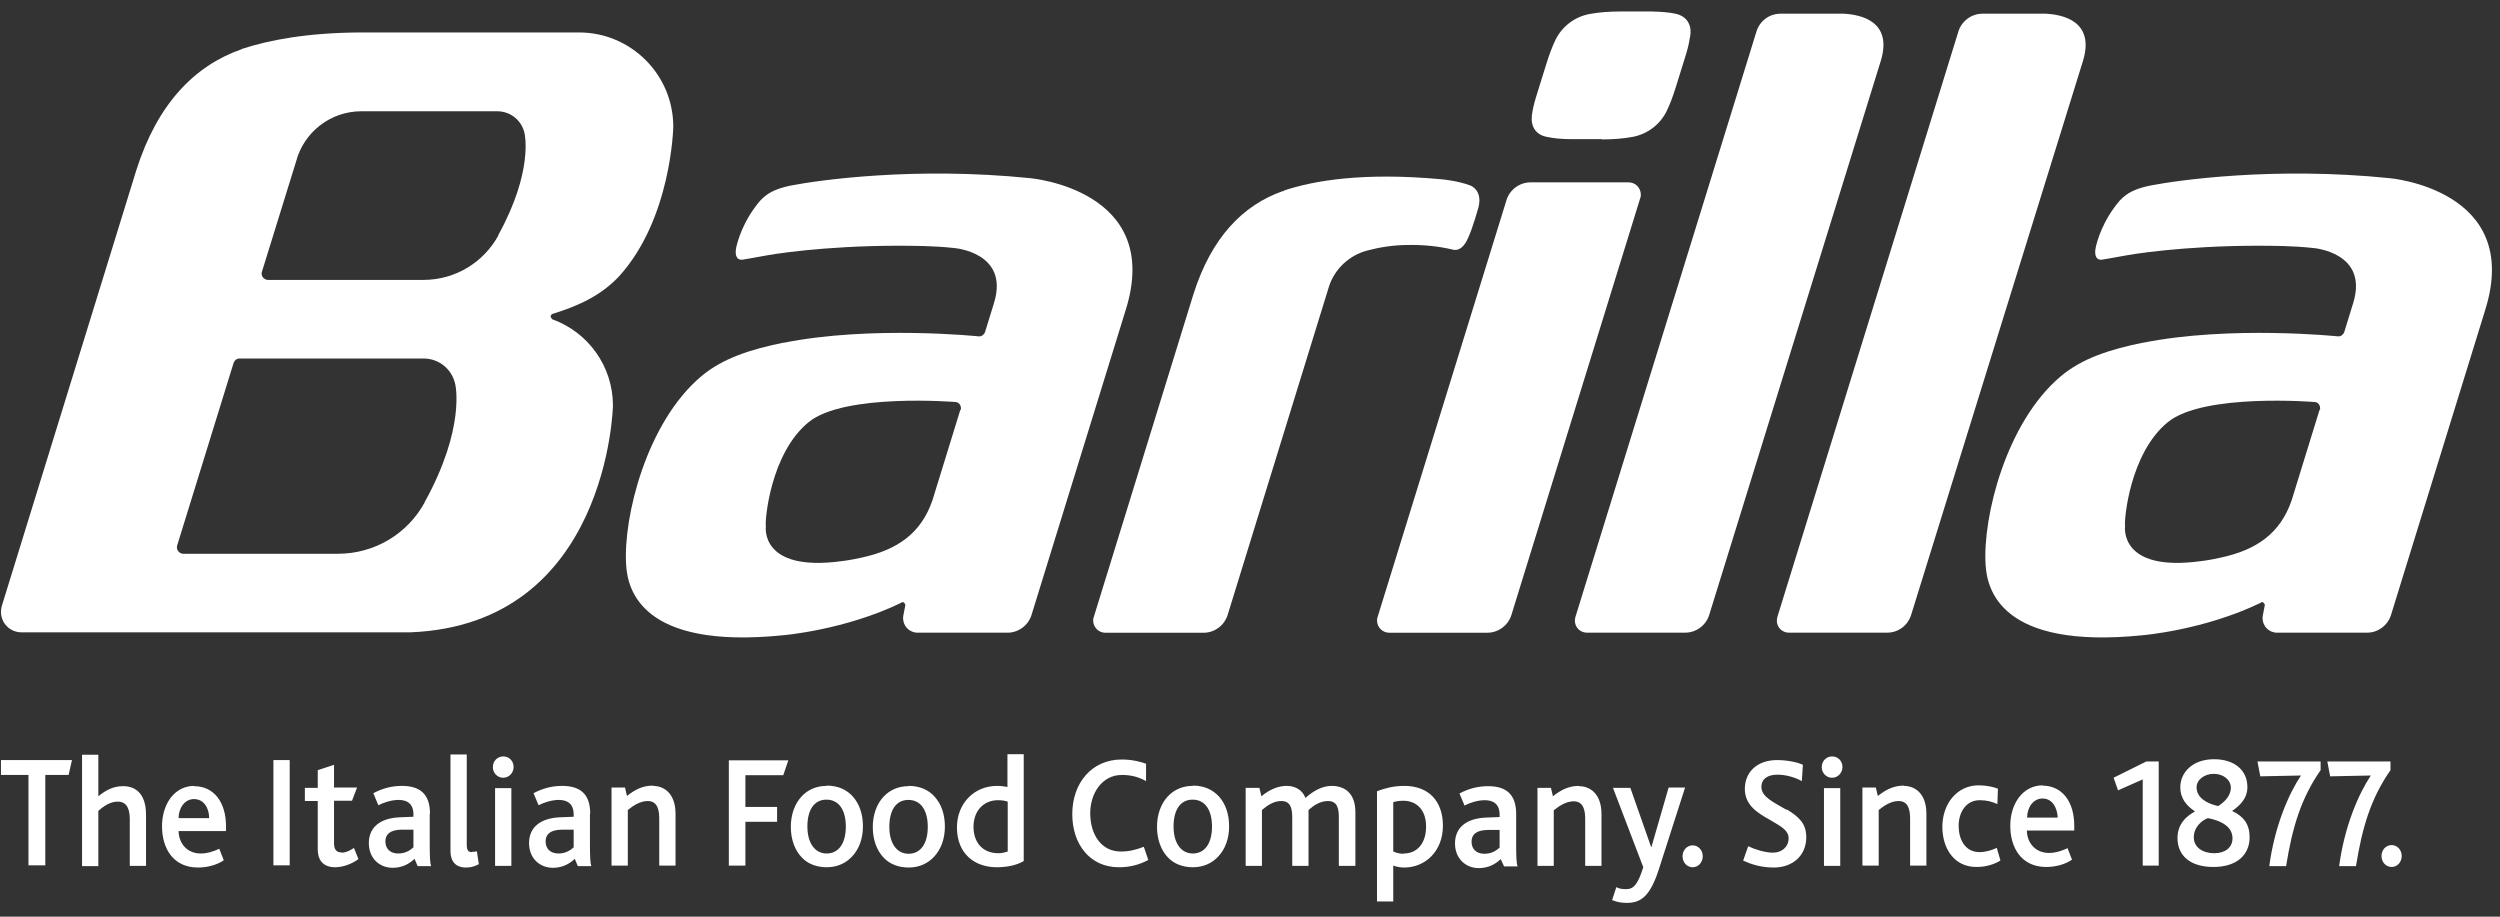
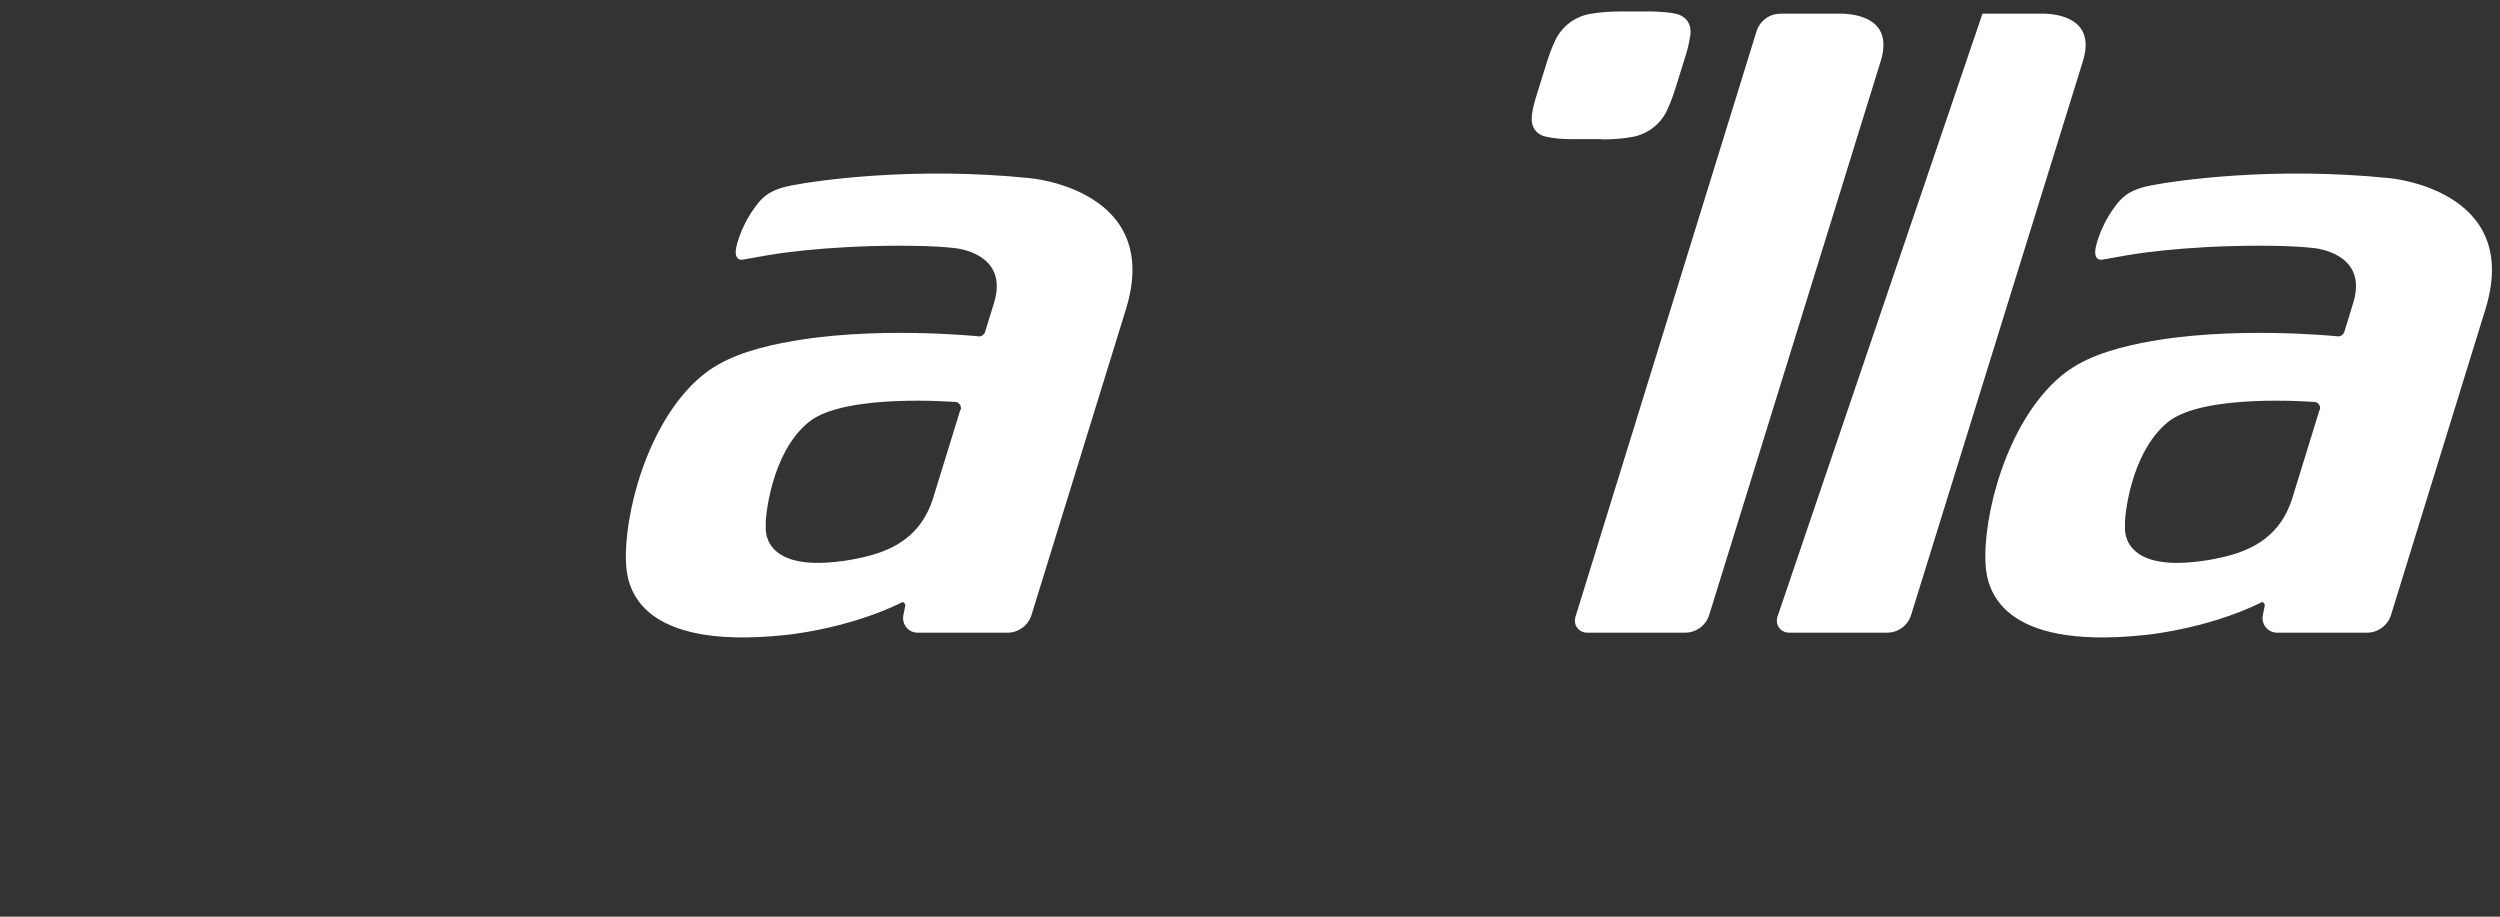
<svg xmlns="http://www.w3.org/2000/svg" width="90" height="33" viewBox="0 0 90 33" fill="none">
  <rect x="0" y="0" width="90" height="33" fill="#333333" stroke="none" />
-   <path d="M46.224 6.859C47.285 6.505 49.063 6.192 51.901 6.455C51.901 6.455 52.477 6.505 52.931 6.677C52.931 6.677 53.386 6.839 53.224 7.465C53.224 7.465 53.012 8.233 52.851 8.566C52.73 8.849 52.538 9.061 52.275 8.98C51.8 8.869 51.265 8.809 50.709 8.819C50.174 8.819 49.669 8.899 49.214 9.021C48.568 9.192 48.042 9.687 47.84 10.324L44.194 22.142C44.073 22.516 43.729 22.779 43.325 22.779H39.79C39.547 22.779 39.355 22.576 39.355 22.344C39.355 22.304 39.355 22.253 39.376 22.213L42.962 10.596C43.608 8.556 44.739 7.384 46.184 6.879H46.224V6.859Z" fill="white" />
  <path d="M34.592 14.747C34.592 14.747 34.592 14.707 34.592 14.686C34.592 14.585 34.521 14.494 34.42 14.474C34.42 14.474 30.39 14.141 29.107 15.201C27.733 16.323 27.531 18.747 27.571 18.939C27.571 18.939 27.329 20.606 30.299 20.201C30.299 20.201 30.591 20.171 31.036 20.07C32.278 19.797 33.157 19.222 33.571 18L34.571 14.757L34.592 14.747ZM28.198 12.343C31.359 11.706 35.248 12.11 35.248 12.11C35.349 12.11 35.43 12.04 35.46 11.959L35.784 10.908C36.349 9.08 34.349 8.929 34.349 8.929C33.975 8.888 33.622 8.868 33.279 8.858C30.511 8.787 28.359 9.06 27.622 9.191C27.622 9.191 27.006 9.302 26.945 9.312L26.814 9.333C26.521 9.413 26.45 9.201 26.5 8.929C26.5 8.929 26.632 8.201 27.177 7.464C27.42 7.131 27.662 6.838 28.491 6.676C29.43 6.494 32.905 5.989 37.077 6.413C37.077 6.413 41.875 6.817 40.531 11.141L37.137 22.131C37.026 22.505 36.672 22.777 36.268 22.777H33.036C32.743 22.777 32.511 22.545 32.511 22.252C32.511 22.252 32.511 22.202 32.521 22.151L32.592 21.787V21.767C32.592 21.767 32.551 21.676 32.501 21.676C32.48 21.676 32.46 21.676 32.45 21.697C30.41 22.686 28.198 22.868 28.198 22.868C23.056 23.393 22.591 21.191 22.541 20.333C22.43 18.616 23.278 15.201 25.248 13.545C26.016 12.898 27.026 12.575 28.218 12.333" fill="white" />
  <path d="M83.523 14.747C83.523 14.747 83.523 14.707 83.523 14.686C83.523 14.585 83.452 14.494 83.351 14.474C83.351 14.474 79.321 14.141 78.038 15.201C76.664 16.323 76.462 18.747 76.503 18.939C76.503 18.939 76.26 20.606 79.23 20.201C79.23 20.201 79.523 20.171 79.967 20.07C81.21 19.797 82.089 19.222 82.503 18L83.503 14.757L83.523 14.747ZM77.129 12.343C80.29 11.706 84.18 12.11 84.18 12.11C84.281 12.11 84.361 12.04 84.392 11.959L84.715 10.908C85.281 9.08 83.281 8.929 83.281 8.929C82.907 8.888 82.553 8.868 82.22 8.858C79.452 8.787 77.301 9.06 76.563 9.191C76.563 9.191 75.947 9.302 75.886 9.312L75.755 9.333C75.462 9.413 75.391 9.201 75.442 8.929C75.442 8.929 75.573 8.201 76.119 7.464C76.361 7.131 76.604 6.838 77.432 6.676C78.371 6.494 81.846 5.989 86.018 6.413C86.018 6.413 90.816 6.817 89.473 11.141L86.079 22.131C85.967 22.505 85.614 22.777 85.21 22.777H81.977C81.684 22.777 81.452 22.545 81.452 22.252C81.452 22.252 81.452 22.202 81.462 22.151L81.533 21.787V21.767C81.533 21.767 81.493 21.676 81.442 21.676C81.422 21.676 81.402 21.676 81.392 21.697C79.351 22.686 77.139 22.868 77.139 22.868C71.997 23.393 71.533 21.191 71.482 20.333C71.371 18.616 72.22 15.201 74.189 13.545C74.957 12.898 75.967 12.575 77.159 12.333" fill="white" />
-   <path d="M17.945 8.471C17.419 9.431 16.409 10.077 15.238 10.077H9.652C9.53 10.077 9.419 9.976 9.419 9.855C9.419 9.825 9.419 9.805 9.429 9.784L9.47 9.653L10.662 5.804C10.934 4.774 11.884 4.006 13.005 4.006H17.904C18.389 4.006 18.793 4.35 18.884 4.804C18.884 4.804 19.217 6.148 17.934 8.471M15.288 18.087C14.682 19.199 13.51 19.936 12.157 19.936H6.601C6.48 19.936 6.369 19.835 6.369 19.704C6.369 19.683 6.369 19.663 6.379 19.633L8.409 13.067C8.439 12.976 8.52 12.906 8.621 12.906H15.248C15.813 12.906 16.278 13.3 16.389 13.835C16.389 13.835 16.773 15.39 15.288 18.077M20.854 1.168H13.086C11.056 1.168 9.662 1.451 8.732 1.754L8.692 1.774C6.995 2.37 5.662 3.744 4.904 6.138L0.065 21.815C0.045 21.886 0.035 21.956 0.035 22.027C0.035 22.441 0.368 22.764 0.773 22.764H14.773C21.904 22.482 22.066 14.603 22.066 14.603C22.066 13.178 21.167 11.966 19.904 11.502H19.894C19.894 11.502 19.823 11.441 19.823 11.4C19.823 11.35 19.854 11.31 19.894 11.3C20.834 11.007 21.632 10.643 22.288 9.946C24.177 7.865 24.238 4.562 24.238 4.562C24.238 2.683 22.712 1.168 20.844 1.168" fill="white" />
-   <path d="M54.413 22.131C54.302 22.505 53.948 22.778 53.544 22.778H50.009C49.766 22.778 49.574 22.576 49.574 22.343C49.574 22.303 49.574 22.253 49.594 22.212L54.231 7.212C54.342 6.838 54.696 6.565 55.1 6.565H58.635C58.877 6.565 59.069 6.767 59.069 7C59.069 7.05 59.069 7.091 59.049 7.131L54.413 22.131V22.131Z" fill="white" />
  <path d="M57.651 5.019C58.075 5.019 58.449 4.989 58.772 4.928C59.318 4.827 59.772 4.474 60.005 3.989C60.126 3.736 60.227 3.464 60.328 3.14L60.702 1.938C60.782 1.676 60.823 1.454 60.853 1.262C60.904 0.868 60.702 0.575 60.318 0.494C60.085 0.443 59.803 0.423 59.459 0.413H58.348C57.924 0.413 57.55 0.443 57.227 0.504C56.681 0.605 56.227 0.959 55.994 1.443C55.873 1.696 55.772 1.969 55.671 2.292L55.297 3.494C55.217 3.757 55.166 3.979 55.146 4.171C55.105 4.565 55.297 4.858 55.691 4.928C55.924 4.979 56.206 5.009 56.56 5.009H57.671L57.651 5.019Z" fill="white" />
  <path d="M66.362 0.493H64.1C63.685 0.493 63.342 0.766 63.231 1.14L56.715 22.211C56.715 22.211 56.695 22.292 56.695 22.342C56.695 22.584 56.887 22.776 57.13 22.776H60.665C61.069 22.776 61.423 22.504 61.534 22.13L67.706 2.2C68.15 0.756 66.978 0.523 66.362 0.493" fill="white" />
-   <path d="M73.632 0.493H71.369C70.965 0.493 70.612 0.766 70.5 1.14L63.985 22.211C63.985 22.211 63.965 22.292 63.965 22.342C63.965 22.584 64.157 22.776 64.399 22.776H67.935C68.349 22.776 68.692 22.504 68.803 22.13L74.985 2.2C75.43 0.756 74.248 0.523 73.642 0.493" fill="white" />
-   <path d="M9.843 31.151H10.429V27.363H9.843V31.151ZM12.288 30.686C12.106 30.686 12.025 30.575 12.025 30.352V28.827H12.672L12.854 28.352H12.025V27.534L11.439 27.726V28.363H10.975V28.837H11.439V30.585C11.439 30.948 11.621 31.221 12.066 31.221C12.318 31.221 12.642 31.12 12.904 30.928L12.742 30.524C12.642 30.595 12.47 30.696 12.298 30.696M86.098 30.423C85.896 30.423 85.734 30.595 85.734 30.817C85.734 31.039 85.896 31.211 86.098 31.211C86.3 31.211 86.461 31.039 86.461 30.817C86.461 30.595 86.3 30.423 86.098 30.423ZM86.057 27.413H83.784L83.885 27.948L85.35 27.918C84.906 28.585 84.401 29.746 84.209 31.181H84.815C85.037 29.807 85.34 28.756 86.057 27.726V27.413V27.413ZM81.37 27.948L82.835 27.918C82.39 28.585 81.885 29.746 81.694 31.181H82.299C82.522 29.807 82.825 28.756 83.542 27.726V27.413H81.269L81.37 27.948V27.948ZM79.714 30.716C79.31 30.716 78.976 30.514 78.976 30.14C78.976 29.767 79.289 29.514 79.491 29.453C79.946 29.544 80.37 29.746 80.37 30.181C80.37 30.524 80.087 30.716 79.714 30.716ZM79.693 27.858C80.047 27.858 80.31 28.08 80.31 28.352C80.31 28.686 80.037 28.898 79.855 29.019C79.441 28.928 79.077 28.716 79.077 28.342C79.077 28.07 79.36 27.858 79.693 27.858M80.36 29.211V29.191C80.623 29.009 80.906 28.756 80.906 28.332C80.906 27.746 80.461 27.332 79.704 27.332C78.946 27.332 78.491 27.797 78.491 28.342C78.491 28.736 78.704 28.999 79.007 29.201V29.221C78.704 29.383 78.39 29.666 78.39 30.171C78.39 30.807 78.855 31.211 79.683 31.211C80.512 31.211 80.986 30.787 80.986 30.14C80.986 29.676 80.774 29.393 80.37 29.201M76.087 27.989L76.249 28.453L77.138 28.059V31.161H77.714V27.413H77.269L76.087 27.999V27.989ZM72.976 29.433C72.976 29.08 73.188 28.746 73.532 28.746C73.895 28.746 74.067 29.1 74.077 29.433H72.976ZM73.542 28.272C72.825 28.272 72.37 28.928 72.37 29.726C72.37 30.524 72.774 31.211 73.663 31.211C73.976 31.211 74.33 31.13 74.592 30.948L74.431 30.534C74.219 30.635 73.996 30.706 73.764 30.706C73.289 30.706 72.976 30.363 72.966 29.898H74.673V29.726C74.673 28.858 74.239 28.282 73.522 28.282M71.259 30.676C70.734 30.676 70.511 30.201 70.511 29.736C70.511 29.231 70.784 28.807 71.269 28.807C71.522 28.807 71.713 28.858 71.905 28.948L71.926 28.393C71.764 28.332 71.522 28.272 71.229 28.272C70.451 28.272 69.925 28.938 69.925 29.767C69.925 30.544 70.35 31.211 71.148 31.211C71.511 31.211 71.804 31.11 72.016 30.979L71.885 30.524C71.703 30.605 71.491 30.676 71.259 30.676M68.542 28.282C68.178 28.282 67.895 28.423 67.602 28.655L67.531 28.352H67.047V31.161H67.633V29.16C67.845 28.989 68.087 28.837 68.35 28.837C68.713 28.837 68.764 29.181 68.764 29.484V31.161H69.35V29.292C69.35 28.565 68.936 28.292 68.542 28.292M65.956 27.231C65.744 27.231 65.582 27.403 65.582 27.615C65.582 27.827 65.744 27.999 65.956 27.999C66.168 27.999 66.329 27.817 66.329 27.615C66.329 27.393 66.168 27.231 65.956 27.231ZM65.663 31.171H66.249V28.373H65.663V31.171ZM64.309 29.15C63.845 28.878 63.41 28.686 63.41 28.332C63.41 28.029 63.653 27.888 63.986 27.888C64.289 27.888 64.612 27.979 64.865 28.12L64.905 27.534C64.713 27.443 64.36 27.363 63.966 27.363C63.279 27.363 62.814 27.777 62.814 28.403C62.814 28.989 63.279 29.272 63.733 29.524C64.168 29.777 64.39 29.908 64.39 30.181C64.39 30.484 64.148 30.696 63.824 30.696C63.532 30.696 63.168 30.575 62.935 30.464L62.754 30.979C63.067 31.13 63.43 31.231 63.855 31.231C64.531 31.231 65.026 30.807 65.026 30.14C65.026 29.645 64.764 29.413 64.329 29.14M60.935 30.433C60.733 30.433 60.572 30.605 60.572 30.827C60.572 31.049 60.733 31.221 60.935 31.221C61.138 31.221 61.299 31.049 61.299 30.827C61.299 30.605 61.138 30.433 60.935 30.433ZM60.067 28.363L59.451 30.494H59.441L58.693 28.363H58.067L59.158 31.221C58.966 31.827 58.814 32.009 58.552 32.009C58.4 32.009 58.309 31.999 58.188 31.938L58.036 32.403C58.198 32.474 58.37 32.504 58.572 32.504C59.087 32.504 59.41 32.241 59.713 31.312L60.663 28.352H60.077L60.067 28.363ZM56.844 28.292C56.481 28.292 56.198 28.433 55.905 28.666L55.834 28.363H55.349V31.171H55.935V29.171C56.148 28.999 56.39 28.847 56.653 28.847C57.016 28.847 57.067 29.191 57.067 29.494V31.171H57.653V29.302C57.653 28.575 57.238 28.302 56.844 28.302M53.986 30.514C53.885 30.605 53.713 30.736 53.44 30.736C53.137 30.736 52.976 30.555 52.976 30.302C52.976 30.039 53.147 29.888 53.551 29.878H53.986V30.514V30.514ZM54.582 29.302C54.582 28.575 54.198 28.302 53.572 28.302C53.218 28.302 52.885 28.383 52.541 28.565L52.723 28.999C52.895 28.908 53.188 28.807 53.45 28.807C53.754 28.807 53.986 28.938 53.986 29.332V29.413L53.491 29.433C52.794 29.464 52.38 29.787 52.38 30.363C52.38 30.908 52.764 31.252 53.238 31.252C53.602 31.252 53.855 31.09 54.026 30.928L54.147 31.191H54.632C54.592 31.08 54.582 30.868 54.582 30.332V29.302V29.302ZM50.531 30.736C50.38 30.736 50.279 30.706 50.157 30.655V28.878C50.258 28.847 50.359 28.827 50.521 28.827C50.965 28.827 51.339 29.12 51.339 29.756C51.339 30.342 51.036 30.726 50.531 30.726M50.551 28.292C50.137 28.292 49.814 28.393 49.572 28.484V32.453H50.157V31.161C50.269 31.201 50.4 31.231 50.551 31.231C51.309 31.231 51.945 30.645 51.945 29.726C51.945 28.858 51.45 28.292 50.551 28.292M47.945 28.292C47.632 28.292 47.309 28.443 46.996 28.726C46.895 28.453 46.642 28.292 46.319 28.292C46.026 28.292 45.713 28.413 45.41 28.666L45.339 28.363H44.844V31.171H45.43V29.16C45.622 28.999 45.844 28.837 46.127 28.837C46.46 28.837 46.521 29.1 46.521 29.433V31.171H47.107V29.16C47.289 28.999 47.521 28.837 47.804 28.837C48.137 28.837 48.198 29.09 48.198 29.423V31.171H48.794V29.241C48.794 28.524 48.38 28.292 47.935 28.292M42.945 30.726C42.511 30.726 42.248 30.342 42.248 29.756C42.248 29.171 42.48 28.787 42.935 28.787C43.39 28.787 43.632 29.171 43.632 29.756C43.632 30.342 43.39 30.726 42.935 30.726M42.935 28.292C42.571 28.292 42.258 28.433 42.036 28.676C41.794 28.938 41.652 29.322 41.652 29.767C41.652 30.211 41.794 30.615 42.056 30.878C42.268 31.1 42.581 31.221 42.945 31.221C43.329 31.221 43.642 31.07 43.864 30.827C44.107 30.565 44.248 30.191 44.248 29.746C44.248 29.302 44.117 28.938 43.885 28.676C43.652 28.423 43.339 28.282 42.945 28.282M40.349 30.655C39.642 30.655 39.248 30.039 39.248 29.272C39.248 28.575 39.662 27.898 40.39 27.898C40.723 27.898 40.986 27.969 41.258 28.12V27.494C41.056 27.423 40.763 27.342 40.379 27.342C39.319 27.342 38.602 28.171 38.602 29.312C38.602 30.393 39.238 31.221 40.278 31.221C40.662 31.221 40.996 31.14 41.339 30.959L41.177 30.484C40.915 30.585 40.662 30.655 40.349 30.655ZM36.268 30.655C36.187 30.686 36.056 30.716 35.945 30.716C35.359 30.716 35.046 30.312 35.046 29.767C35.046 29.171 35.43 28.807 35.925 28.807C36.086 28.807 36.177 28.827 36.278 28.858V30.666L36.268 30.655ZM36.268 28.332C36.167 28.312 36.056 28.292 35.895 28.292C35.066 28.292 34.45 28.928 34.45 29.787C34.45 30.746 35.096 31.221 35.884 31.221C36.299 31.221 36.632 31.13 36.854 30.999V27.15H36.268V28.322V28.332ZM32.713 30.736C32.278 30.736 32.016 30.352 32.016 29.767C32.016 29.181 32.248 28.797 32.703 28.797C33.157 28.797 33.4 29.181 33.4 29.767C33.4 30.352 33.157 30.736 32.703 30.736M32.703 28.302C32.339 28.302 32.026 28.443 31.803 28.686C31.561 28.948 31.42 29.332 31.42 29.777C31.42 30.221 31.561 30.625 31.824 30.888C32.036 31.11 32.349 31.231 32.713 31.231C33.096 31.231 33.41 31.08 33.632 30.837C33.874 30.575 34.016 30.201 34.016 29.756C34.016 29.312 33.884 28.948 33.652 28.686C33.43 28.433 33.107 28.292 32.713 28.292M29.763 30.726C29.329 30.726 29.066 30.342 29.066 29.756C29.066 29.171 29.298 28.787 29.753 28.787C30.207 28.787 30.45 29.171 30.45 29.756C30.45 30.342 30.207 30.726 29.753 30.726M29.753 28.292C29.389 28.292 29.076 28.433 28.854 28.676C28.611 28.938 28.47 29.322 28.47 29.767C28.47 30.211 28.611 30.615 28.874 30.878C29.086 31.1 29.399 31.221 29.763 31.221C30.147 31.221 30.46 31.07 30.682 30.827C30.925 30.565 31.066 30.191 31.066 29.746C31.066 29.302 30.935 28.938 30.703 28.676C30.48 28.423 30.157 28.282 29.763 28.282M26.238 31.161H26.834V29.585H27.975V29.049H26.834V27.908H28.197L28.379 27.373H26.238V31.161ZM23.51 28.282C23.137 28.282 22.864 28.423 22.571 28.655L22.5 28.352H22.015V31.161H22.601V29.16C22.813 28.989 23.056 28.837 23.319 28.837C23.682 28.837 23.733 29.181 23.733 29.484V31.161H24.319V29.292C24.319 28.565 23.904 28.292 23.51 28.292M20.652 30.504C20.551 30.595 20.379 30.726 20.106 30.726C19.803 30.726 19.642 30.544 19.642 30.292C19.642 30.029 19.813 29.878 20.217 29.868H20.652V30.504V30.504ZM21.248 29.292C21.248 28.565 20.864 28.292 20.238 28.292C19.884 28.292 19.551 28.373 19.207 28.555L19.389 28.989C19.561 28.898 19.854 28.797 20.116 28.797C20.419 28.797 20.652 28.928 20.652 29.322V29.403L20.157 29.423C19.46 29.453 19.046 29.777 19.046 30.352C19.046 30.898 19.43 31.241 19.904 31.241C20.268 31.241 20.52 31.08 20.692 30.918L20.803 31.181H21.288C21.248 31.07 21.238 30.858 21.238 30.322V29.292H21.248ZM18.116 27.231C17.904 27.231 17.743 27.403 17.743 27.615C17.743 27.827 17.904 27.999 18.116 27.999C18.328 27.999 18.49 27.817 18.49 27.615C18.49 27.393 18.328 27.231 18.116 27.231ZM17.823 31.171H18.409V28.373H17.823V31.171ZM16.995 30.676C16.844 30.676 16.803 30.605 16.803 30.383V27.16H16.217V30.645C16.217 30.979 16.379 31.231 16.773 31.231C16.924 31.231 17.076 31.201 17.238 31.11L17.167 30.645C17.096 30.666 17.035 30.666 16.995 30.666M14.884 30.504C14.783 30.595 14.611 30.726 14.338 30.726C14.036 30.726 13.874 30.544 13.874 30.292C13.874 30.029 14.046 29.878 14.45 29.868H14.884V30.504V30.504ZM15.48 29.292C15.48 28.565 15.096 28.292 14.47 28.292C14.116 28.292 13.783 28.373 13.44 28.555L13.621 28.989C13.793 28.898 14.086 28.797 14.349 28.797C14.652 28.797 14.884 28.928 14.884 29.322V29.403L14.389 29.423C13.692 29.453 13.278 29.777 13.278 30.352C13.278 30.898 13.662 31.241 14.136 31.241C14.5 31.241 14.753 31.08 14.924 30.918L15.036 31.181H15.52C15.48 31.07 15.47 30.858 15.47 30.322V29.292H15.48ZM6.429 29.453C6.429 29.1 6.641 28.767 6.985 28.767C7.359 28.767 7.53 29.12 7.53 29.453H6.429ZM6.995 28.292C6.278 28.292 5.833 28.948 5.833 29.746C5.833 30.544 6.237 31.231 7.126 31.231C7.439 31.231 7.793 31.151 8.056 30.969L7.894 30.555C7.682 30.655 7.46 30.726 7.227 30.726C6.752 30.726 6.439 30.383 6.429 29.918H8.136V29.746C8.136 28.878 7.702 28.302 6.985 28.302M4.429 28.302C4.066 28.302 3.803 28.453 3.54 28.666V27.171H2.954V31.181H3.54V29.191C3.732 29.019 3.975 28.858 4.237 28.858C4.601 28.858 4.672 29.181 4.672 29.504V31.171H5.257V29.332C5.257 28.524 4.833 28.302 4.439 28.302M0.035 27.898H1.025V31.151H1.631V27.898H2.47L2.591 27.363H0.035V27.898Z" fill="white" />
+   <path d="M73.632 0.493H71.369L63.985 22.211C63.985 22.211 63.965 22.292 63.965 22.342C63.965 22.584 64.157 22.776 64.399 22.776H67.935C68.349 22.776 68.692 22.504 68.803 22.13L74.985 2.2C75.43 0.756 74.248 0.523 73.642 0.493" fill="white" />
</svg>